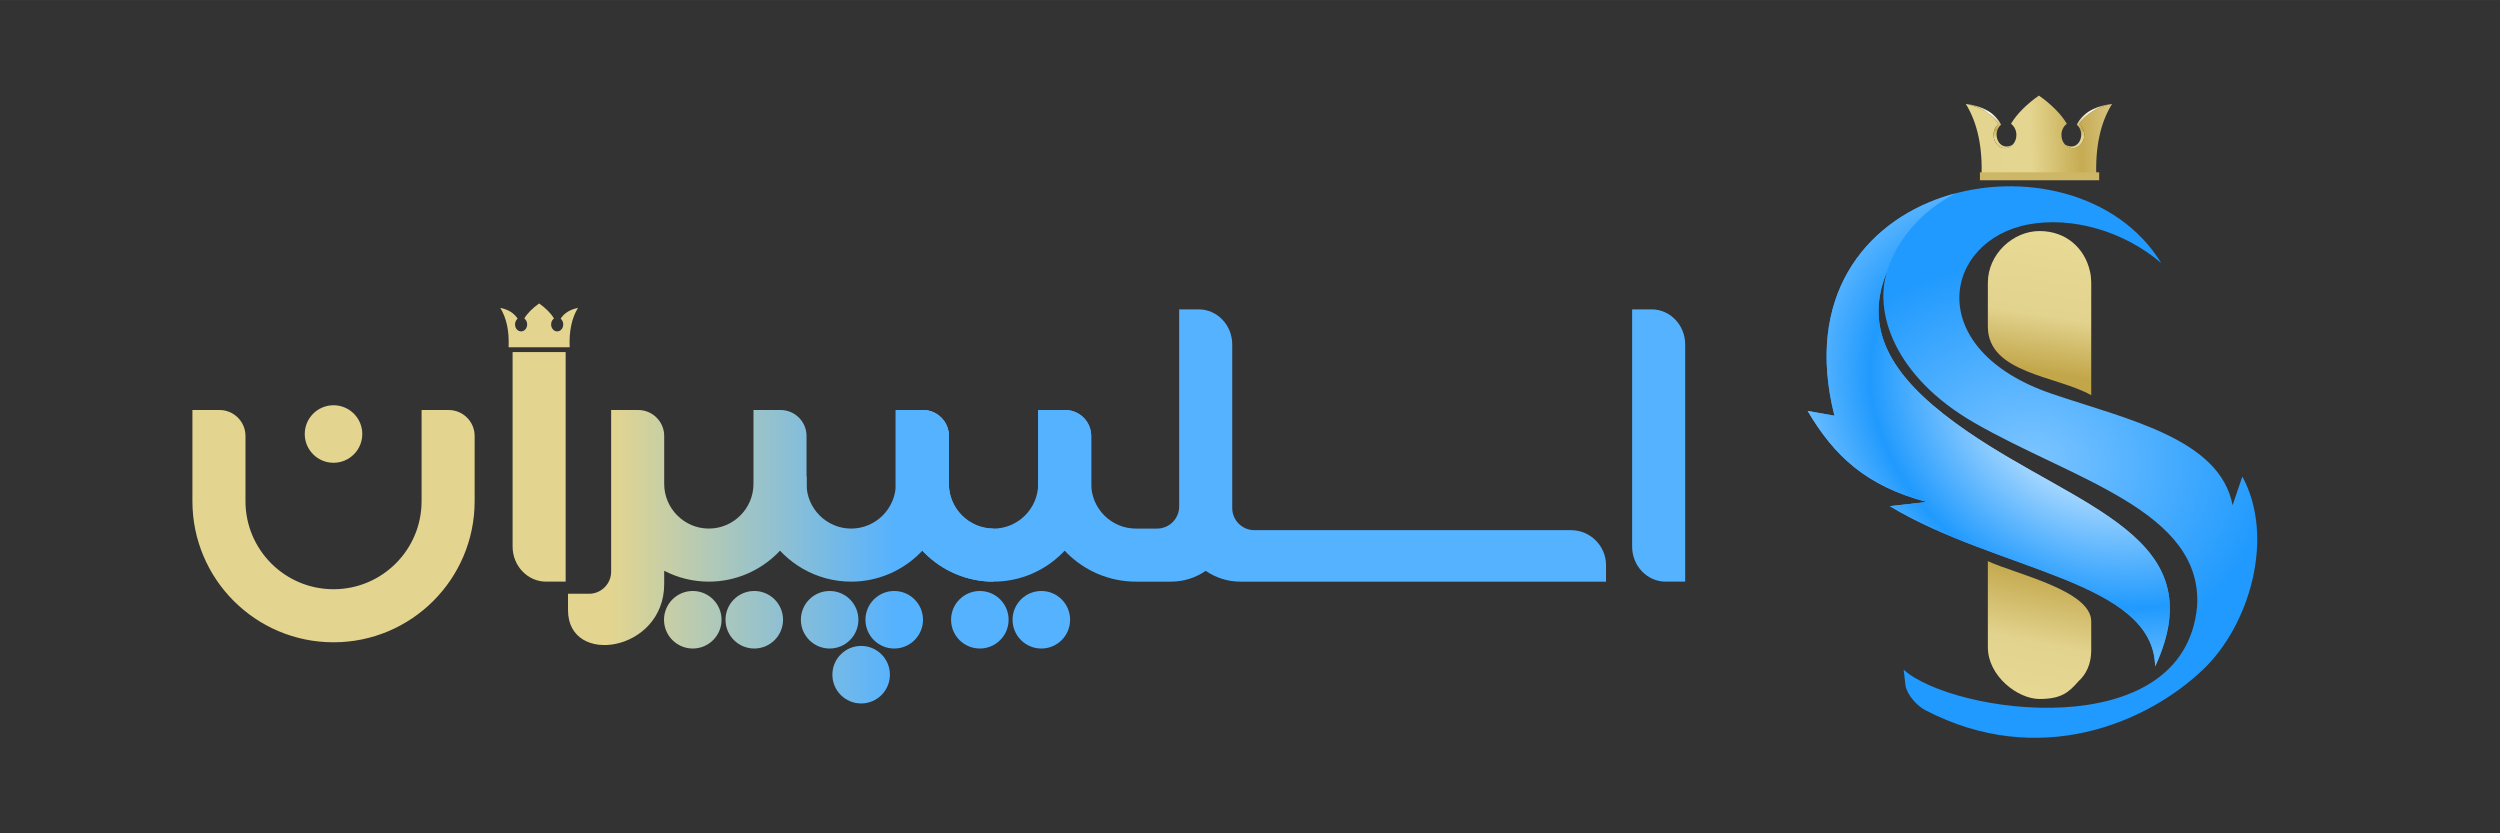
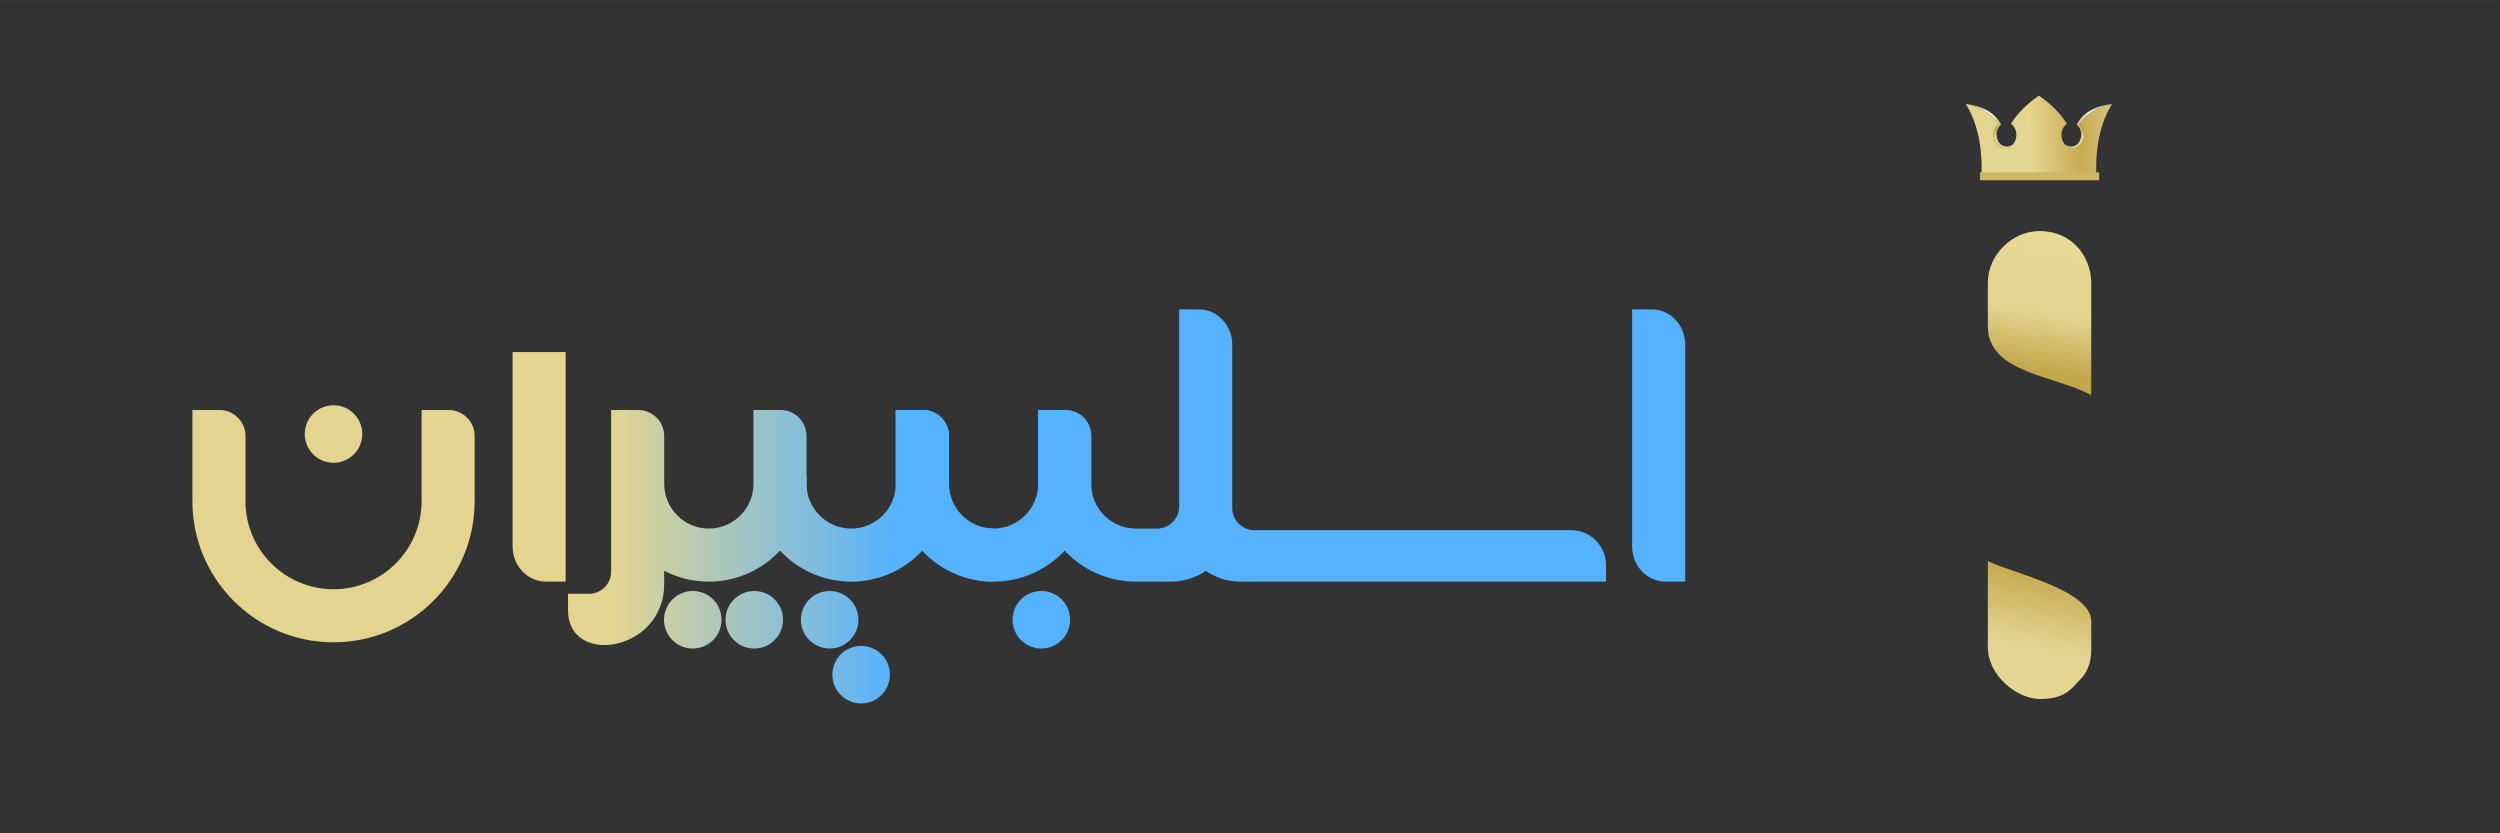
<svg xmlns="http://www.w3.org/2000/svg" xmlns:xlink="http://www.w3.org/1999/xlink" xml:space="preserve" width="20in" height="6.667in" version="1.0" style="shape-rendering:geometricPrecision; text-rendering:geometricPrecision; image-rendering:optimizeQuality; fill-rule:evenodd; clip-rule:evenodd" viewBox="0 0 19999.99 6666.66">
  <rect x="0" y="0" width="19999.99" height="6666.66" fill="#333333" stroke="none" />
  <defs>
    <style type="text/css">
   
    .fil0 {fill:none}
    .fil20 {fill:#CDB666}
    .fil12 {fill:#E3D590}
    .fil18 {fill:url(#id1)}
    .fil1 {fill:url(#id2)}
    .fil6 {fill:url(#id3)}
    .fil15 {fill:url(#id4)}
    .fil9 {fill:url(#id5)}
    .fil10 {fill:url(#id6)}
    .fil4 {fill:url(#id7)}
    .fil17 {fill:url(#id8)}
    .fil3 {fill:url(#id9)}
    .fil5 {fill:url(#id10)}
    .fil7 {fill:url(#id11)}
    .fil8 {fill:url(#id12)}
    .fil19 {fill:url(#id13)}
    .fil11 {fill:url(#id14)}
    .fil16 {fill:url(#id15)}
    .fil2 {fill:url(#id16)}
    .fil13 {fill:url(#id17)}
    .fil14 {fill:url(#id18)}
   
  </style>
    <clipPath id="id0">
-       <path d="M17938.72 3812.29c-51.94,153.01 -77.93,229.51 -77.93,229.51 -101.39,-532.61 -843.24,-686.94 -1443.14,-890.72 -1044.42,-354.77 -873.96,-1229.88 -186.47,-1356.55 336.07,-61.93 751.18,46.98 1058.59,309.54 -694.94,-1136.7 -3094.07,-675.39 -2614.09,1221.37l-214.59 -38.28c209.22,355.96 466.25,600.54 953.39,728.3l-295.85 33.75c869.12,522.02 2107.78,594.54 2122.55,1282.58 480.25,-1039.99 -608.31,-1262.98 -1507.32,-1883.68 -518.68,-358.11 -857.73,-751.52 -636.45,-1278.6 -106.72,322.76 51.46,840.38 697.74,1212.87 786.05,453.04 1831.63,704.9 1781.44,1471.12 -107.12,1121.81 -1958.5,856.89 -2347.2,503.96l13.06 113.11c0.26,3.81 0.7,7.65 1.3,11.5l0.04 0.34 0.02 0c12.63,77.98 94.1,165.09 156.71,197.77 912.48,476.39 1779.01,100.81 2224.45,-324.43 374.72,-357.69 576.46,-1060.35 313.74,-1543.46z" />
-     </clipPath>
+       </clipPath>
    <linearGradient id="id1" gradientUnits="userSpaceOnUse" x1="16705.25" y1="781.23" x2="16705.33" y2="1175.67">
      <stop offset="0" style="stop-opacity:1; stop-color:#CEB663" />
      <stop offset="0.18" style="stop-opacity:1; stop-color:#E4D590" />
      <stop offset="0.278" style="stop-opacity:1; stop-color:#FFFCEB" />
      <stop offset="0.631" style="stop-opacity:1; stop-color:#C6AB52" />
      <stop offset="0.8" style="stop-opacity:1; stop-color:#E4D690" />
      <stop offset="1" style="stop-opacity:1; stop-color:#E3D590" />
    </linearGradient>
    <linearGradient id="id2" gradientUnits="userSpaceOnUse" x1="7166.53" y1="3871.33" x2="4889.13" y2="3871.29">
      <stop offset="0" style="stop-opacity:1; stop-color:#55B2FF" />
      <stop offset="1" style="stop-opacity:1; stop-color:#E3D590" />
    </linearGradient>
    <linearGradient id="id3" gradientUnits="userSpaceOnUse" xlink:href="#id2" x1="19371.94" y1="3871.33" x2="21649.34" y2="3871.3">
  </linearGradient>
    <linearGradient id="id4" gradientUnits="userSpaceOnUse" x1="15882.93" y1="6521.64" x2="16276.44" y2="4525.9">
      <stop offset="0" style="stop-opacity:1; stop-color:#FCBD49" />
      <stop offset="0.369" style="stop-opacity:1; stop-color:#E9DC96" />
      <stop offset="0.702" style="stop-opacity:1; stop-color:#E2D38E" />
      <stop offset="1" style="stop-opacity:1; stop-color:#C2A64A" />
    </linearGradient>
    <linearGradient id="id5" gradientUnits="userSpaceOnUse" xlink:href="#id2" x1="7166.53" y1="3871.33" x2="4889.13" y2="3871.3">
  </linearGradient>
    <linearGradient id="id6" gradientUnits="userSpaceOnUse" xlink:href="#id2" x1="7166.53" y1="3871.33" x2="4889.12" y2="3871.3">
  </linearGradient>
    <linearGradient id="id7" gradientUnits="userSpaceOnUse" xlink:href="#id2" x1="7166.54" y1="3871.33" x2="4889.13" y2="3871.31">
  </linearGradient>
    <linearGradient id="id8" gradientUnits="userSpaceOnUse" xlink:href="#id1" x1="18158.32" y1="1126.92" x2="15767.49" y2="1243.79">
  </linearGradient>
    <linearGradient id="id9" gradientUnits="userSpaceOnUse" xlink:href="#id2" x1="7166.53" y1="3871.33" x2="4889.13" y2="3871.3">
  </linearGradient>
    <linearGradient id="id10" gradientUnits="userSpaceOnUse" xlink:href="#id2" x1="7166.53" y1="3871.33" x2="4889.13" y2="3871.3">
  </linearGradient>
    <linearGradient id="id11" gradientUnits="userSpaceOnUse" xlink:href="#id2" x1="7166.53" y1="3871.33" x2="4889.13" y2="3871.3">
  </linearGradient>
    <linearGradient id="id12" gradientUnits="userSpaceOnUse" xlink:href="#id2" x1="7166.53" y1="3871.33" x2="4889.13" y2="3871.3">
  </linearGradient>
    <linearGradient id="id13" gradientUnits="userSpaceOnUse" xlink:href="#id1" x1="15861.45" y1="793.61" x2="15861.38" y2="1177.44">
  </linearGradient>
    <linearGradient id="id14" gradientUnits="userSpaceOnUse" xlink:href="#id2" x1="7166.54" y1="3871.33" x2="4889.12" y2="3871.29">
  </linearGradient>
    <linearGradient id="id15" gradientUnits="userSpaceOnUse" x1="16611.7" y1="1087.93" x2="16321.74" y2="2975.45">
      <stop offset="0" style="stop-opacity:1; stop-color:#FCBD49" />
      <stop offset="0.369" style="stop-opacity:1; stop-color:#E9DC96" />
      <stop offset="0.761" style="stop-opacity:1; stop-color:#E2D38E" />
      <stop offset="1" style="stop-opacity:1; stop-color:#C2A64A" />
    </linearGradient>
    <linearGradient id="id16" gradientUnits="userSpaceOnUse" xlink:href="#id2" x1="8729.69" y1="4061.63" x2="11007.09" y2="4061.6">
  </linearGradient>
    <radialGradient id="id17" gradientUnits="userSpaceOnUse" gradientTransform="matrix(0.916 -0.773 0.946 0.79 -2140 13342)" cx="16259.47" cy="3696.21" r="1456.02" fx="16259.47" fy="3696.21">
      <stop offset="0" style="stop-opacity:1; stop-color:#7DC5FF" />
      <stop offset="1" style="stop-opacity:1; stop-color:#209AFE" />
    </radialGradient>
    <radialGradient id="id18" gradientUnits="userSpaceOnUse" gradientTransform="matrix(1.086 1.011 -0.913 0.742 1612 -16003)" cx="16683.88" cy="3345.39" r="1704.63" fx="16683.88" fy="3345.39">
      <stop offset="0" style="stop-opacity:1; stop-color:white" />
      <stop offset="0.71" style="stop-opacity:1; stop-color:#209AFE" />
      <stop offset="1" style="stop-opacity:1; stop-color:#7DC5FF" />
    </radialGradient>
  </defs>
  <g id="Layer_x0020_1">
    <rect class="fil0" x="-0" y="-0" width="19999.99" height="6666.66" />
    <g id="_2716696432000">
      <path class="fil1" d="M6809.4 4652.92c-280.47,0 -527.62,-149.74 -665.57,-373.2 151.14,-129.37 260.06,-292.98 308.44,-475.5l0 67.13c0,196.41 160.71,357.12 357.13,357.12 196.42,0 357.12,-160.72 357.12,-357.12l0 -591.32 217.09 0c114.2,0 207.37,93.15 207.37,207.36l0 383.95c0,429.87 -351.72,781.59 -781.58,781.59z" />
      <path class="fil2" d="M7948.11 4652.92c-429.87,0 -781.58,-351.72 -781.58,-781.58l0 -591.32 217.09 0c114.2,0 207.37,93.15 207.37,207.37l0 383.95c0,196.42 160.7,357.13 357.13,357.13 196.42,0 357.13,-160.72 357.13,-357.13l0 -591.32 217.09 0c114.2,0 207.37,93.15 207.37,207.37l0 383.95c0,429.87 -351.71,781.58 -781.58,781.58z" />
      <path class="fil3" d="M7948.11 4652.91c-429.87,0 -781.59,-351.72 -781.59,-781.58l0 -591.32 217.09 0c114.2,0 207.37,93.16 207.37,207.37l0 383.95c0,196.42 160.71,357.12 357.13,357.12l0 424.46z" />
      <path class="fil4" d="M5670.69 4652.93c-128.47,0 -249.94,-31.44 -357.13,-86.95l0 106.54c0,542.5 -769.48,661.81 -769.48,208.97l0 -131.56 168.45 0c97.24,0 176.59,-79.37 176.59,-176.59l0 -702 0 -11.74 0 -579.59 217.08 0c114.2,0 207.36,93.16 207.36,207.39l0 91.95 0 292c0,196.42 160.71,357.13 357.13,357.13 196.42,0 357.13,-160.71 357.13,-357.13l0 -591.33 217.08 0c114.22,0 207.38,93.16 207.38,207.39l0 383.94c0,429.87 -351.72,781.59 -781.59,781.59zm-1145.36 -1836.81c0,612.26 0,1224.52 0,1836.78l-156.65 0c-147.49,0 -267.81,-125.91 -267.81,-280.26 0,-742.77 0,-813.76 0,-1556.52 141.5,0 282.97,0 424.46,0zm-1857.15 425.7c127.12,0 230.17,103.02 230.17,230.14 0,127.09 -103.05,230.14 -230.17,230.14 -127.09,0 -230.14,-103.05 -230.14,-230.14 0,-127.12 103.05,-230.14 230.14,-230.14zm3366.03 1485.91c127.09,0 230.14,103.05 230.14,230.14 0,127.12 -103.05,230.17 -230.14,230.17 -127.12,0 -230.17,-103.05 -230.17,-230.17 0,-127.09 103.05,-230.14 230.17,-230.14zm-491.91 0c127.09,0 230.14,103.05 230.14,230.14 0,127.12 -103.05,230.17 -230.14,230.17 -127.12,0 -230.17,-103.05 -230.17,-230.17 0,-127.09 103.05,-230.14 230.17,-230.14zm-2169.67 -930.72l0 -517.01 217.08 0c114.22,0 207.38,93.19 207.38,207.39l0 309.62 0 96.46 0 115.78c0,623.39 -505.51,1128.89 -1128.92,1128.89 -623.38,0 -1128.89,-505.5 -1128.89,-1128.89l0 -212.24 0 -86.82 0 -430.19 217.11 0c114.2,0 207.36,93.19 207.36,207.39l0 309.62 0 -86.82 0 299.06c0,389.08 315.32,704.43 704.42,704.43 389.13,0 704.45,-315.32 704.45,-704.43l0 -299.06 0 86.82z" />
      <path class="fil5" d="M9086.82 4652.91c-429.87,0 -781.58,-351.72 -781.58,-781.58l0 -591.32 217.09 0c114.2,0 207.37,93.16 207.37,207.37l0 383.95c0,196.42 160.71,357.12 357.13,357.12l137.57 0 32.44 0c97.25,0 176.58,-79.34 176.58,-176.58l0 -1577.01 156.67 0c147.49,0 267.8,125.96 267.8,280.26l0 1309.38c0,97.24 79.33,176.58 176.58,176.58l32.44 0 2501.03 0c154.31,0 280.27,125.92 280.27,280.27l0 131.56 -2781.3 0 -144.26 0c-102.69,0 -198.15,-31.95 -277,-86.39 -78.85,54.43 -174.31,86.39 -277,86.39l-144.26 0 -137.57 0z" />
      <path class="fil6" d="M13057.01 2474.87l156.66 0c147.48,0 267.8,125.94 267.8,280.26 0,742.76 0,1155.02 0,1897.78l-156.66 0c-147.49,0 -267.8,-125.94 -267.8,-280.26 0,-742.76 0,-1155.02 0,-1897.78z" />
-       <circle class="fil7" cx="7838.74" cy="4957.88" r="230.15" />
      <circle class="fil8" cx="8330.66" cy="4957.88" r="230.15" />
      <circle class="fil9" cx="6637.14" cy="4957.88" r="230.15" />
-       <circle class="fil10" cx="7153.81" cy="4957.88" r="230.15" />
      <circle class="fil11" cx="6889.18" cy="5397.33" r="230.15" />
-       <path class="fil12" d="M4068.88 2777.84c5.61,-129.21 -16.61,-234.18 -66.67,-314.89 64.26,12.76 110.65,41.96 138.87,86.24 -12.41,9.81 -20.8,26.74 -20.8,45.93 0,30.92 21.73,55.98 48.54,55.98 26.81,0 48.54,-25.07 48.54,-55.98 0,-20.12 -9.21,-37.76 -23.01,-47.62 24.83,-41.52 64.42,-81.53 118.78,-120.04 54.36,38.51 93.95,78.52 118.78,120.04 -13.8,9.86 -23.01,27.5 -23.01,47.62 0,30.92 21.73,55.98 48.54,55.98 26.81,0 48.54,-25.07 48.54,-55.98 0,-19.19 -8.38,-36.11 -20.79,-45.93 28.21,-44.28 74.61,-73.48 138.87,-86.24 -50.06,80.72 -72.28,185.68 -66.67,314.89l-488.52 0z" />
-       <path class="fil13" d="M17938.72 3812.29c-51.94,153.01 -77.93,229.51 -77.93,229.51 -101.39,-532.61 -843.24,-686.94 -1443.14,-890.72 -1044.42,-354.77 -873.96,-1229.88 -186.47,-1356.55 336.07,-61.93 751.18,46.98 1058.59,309.54 -694.94,-1136.7 -3094.07,-675.39 -2614.09,1221.37l-214.59 -38.28c209.22,355.96 466.25,600.54 953.39,728.3l-295.85 33.75c869.12,522.02 2107.78,594.54 2122.55,1282.58 480.25,-1039.99 -608.31,-1262.98 -1507.32,-1883.68 -518.68,-358.11 -857.73,-751.52 -636.45,-1278.6 -106.72,322.76 51.46,840.38 697.74,1212.87 786.05,453.04 1831.63,704.9 1781.44,1471.12 -107.12,1121.81 -1958.5,856.89 -2347.2,503.96l13.06 113.11c0.26,3.81 0.7,7.65 1.3,11.5l0.04 0.34 0.02 0c12.63,77.98 94.1,165.09 156.71,197.77 912.48,476.39 1779.01,100.81 2224.45,-324.43 374.72,-357.69 576.46,-1060.35 313.74,-1543.46z" />
      <g style="clip-path:url(#id0)">
        <g>
-           <path id="_1" class="fil14" d="M16449.67 3808.99c-201.31,-93.08 -1008.18,-521.82 -1228.07,-852.06 -648.37,-973.74 731.22,-2147.82 1943.07,-1191.2 22.19,16.78 43.39,34.81 63.51,54.14 -1264.86,-1430.29 -3517.28,41.95 -2552.52,1505.56l-214.58 -38.28c209.21,355.96 466.24,600.54 953.39,728.3l-295.85 33.74c769.28,462.05 1842.11,842.58 2076.16,1308.03 30.38,60.4 126.26,-97.91 122.79,-25.73 600.14,-820.3 -322.59,-1270.35 -867.9,-1522.5z" />
+           <path id="_1" class="fil14" d="M16449.67 3808.99l-214.58 -38.28c209.21,355.96 466.24,600.54 953.39,728.3l-295.85 33.74c769.28,462.05 1842.11,842.58 2076.16,1308.03 30.38,60.4 126.26,-97.91 122.79,-25.73 600.14,-820.3 -322.59,-1270.35 -867.9,-1522.5z" />
        </g>
      </g>
      <path class="fil0" d="M17938.72 3812.29c-51.94,153.01 -77.93,229.51 -77.93,229.51 -101.39,-532.61 -843.24,-686.94 -1443.14,-890.72 -1044.42,-354.77 -873.96,-1229.88 -186.47,-1356.55 336.07,-61.93 751.18,46.98 1058.59,309.54 -694.94,-1136.7 -3094.07,-675.39 -2614.09,1221.37l-214.59 -38.28c209.22,355.96 466.25,600.54 953.39,728.3l-295.85 33.75c869.12,522.02 2107.78,594.54 2122.55,1282.58 480.25,-1039.99 -608.31,-1262.98 -1507.32,-1883.68 -518.68,-358.11 -857.73,-751.52 -636.45,-1278.6 -106.72,322.76 51.46,840.38 697.74,1212.87 786.05,453.04 1831.63,704.9 1781.44,1471.12 -107.12,1121.81 -1958.5,856.89 -2347.2,503.96l13.06 113.11c0.26,3.81 0.7,7.65 1.3,11.5l0.04 0.34 0.02 0c12.63,77.98 94.1,165.09 156.71,197.77 912.48,476.39 1779.01,100.81 2224.45,-324.43 374.72,-357.69 576.46,-1060.35 313.74,-1543.46z" />
      <path class="fil15" d="M15902.84 4489.02l0 676.48 0.11 4.12 -0.11 8.51c0,228.36 237.38,413.5 413.5,413.5 176.12,0 235.02,-54.49 310.81,-140.81 62.56,-56.51 102.71,-138.97 102.71,-249.56l0 -230.23c0,-248.61 -607.83,-379.41 -827.01,-482.01z" />
      <path class="fil16" d="M16729.85 3161.3l0 -899.67c-0.76,-31.31 -2.61,-58.91 -9.9,-90.18 -41.16,-184.99 -190.75,-323.31 -403.62,-323.31 -212.87,0 -413.5,185.13 -413.5,413.5 0,31.26 0,193.04 0,224.1l0 126.07c0,375.4 548.17,393.18 827.01,549.5z" />
      <path class="fil17" d="M16311.34 1383.57c-306.43,29.01 -459.64,40.04 -459.64,40.04 10.56,-243.12 -31.24,-440.62 -125.44,-592.49 120.91,24.01 208.21,78.95 261.3,162.28 -23.36,18.47 -39.13,50.32 -39.13,86.42 0,58.17 40.89,105.34 91.33,105.34 50.44,0 91.33,-47.17 91.33,-105.34 0,-37.86 -17.33,-71.05 -43.3,-89.61 46.72,-78.12 121.21,-153.41 223.48,-225.86 102.28,72.45 176.76,147.74 223.48,225.86 -25.97,18.56 -43.3,51.74 -43.3,89.61 0,58.17 40.89,105.34 91.33,105.34 50.44,0 91.33,-47.17 91.33,-105.34 0,-36.1 -15.77,-67.95 -39.13,-86.42 53.09,-83.32 140.39,-138.27 261.3,-162.28 -94.2,151.87 -136,349.37 -125.44,592.49 -125.02,-22.1 -278.21,-33.13 -459.53,-40.04z" />
      <path class="fil18" d="M16674.14 1079.82c0,-36.1 -15.77,-67.95 -39.13,-86.42 53.09,-83.32 140.39,-138.27 261.3,-162.28 -142.82,18.32 -233.04,72.92 -282.05,165.55 81.89,73.86 11.3,224.93 -94.56,159.31 16.39,18.07 38.62,29.17 63.1,29.17 50.44,0 91.33,-47.17 91.33,-105.34z" />
      <path class="fil19" d="M15948.43 1079.82c0,-36.1 15.76,-67.95 39.13,-86.42 -53.09,-83.32 -140.39,-138.27 -261.3,-162.28 142.83,18.32 233.04,72.92 282.05,165.55 -81.89,73.86 -11.3,224.93 94.56,159.31 -16.4,18.07 -38.62,29.17 -63.1,29.17 -50.44,0 -91.33,-47.17 -91.33,-105.34z" />
      <rect class="fil20" x="15839.37" y="1378.44" width="953.93" height="63.44" />
    </g>
  </g>
</svg>